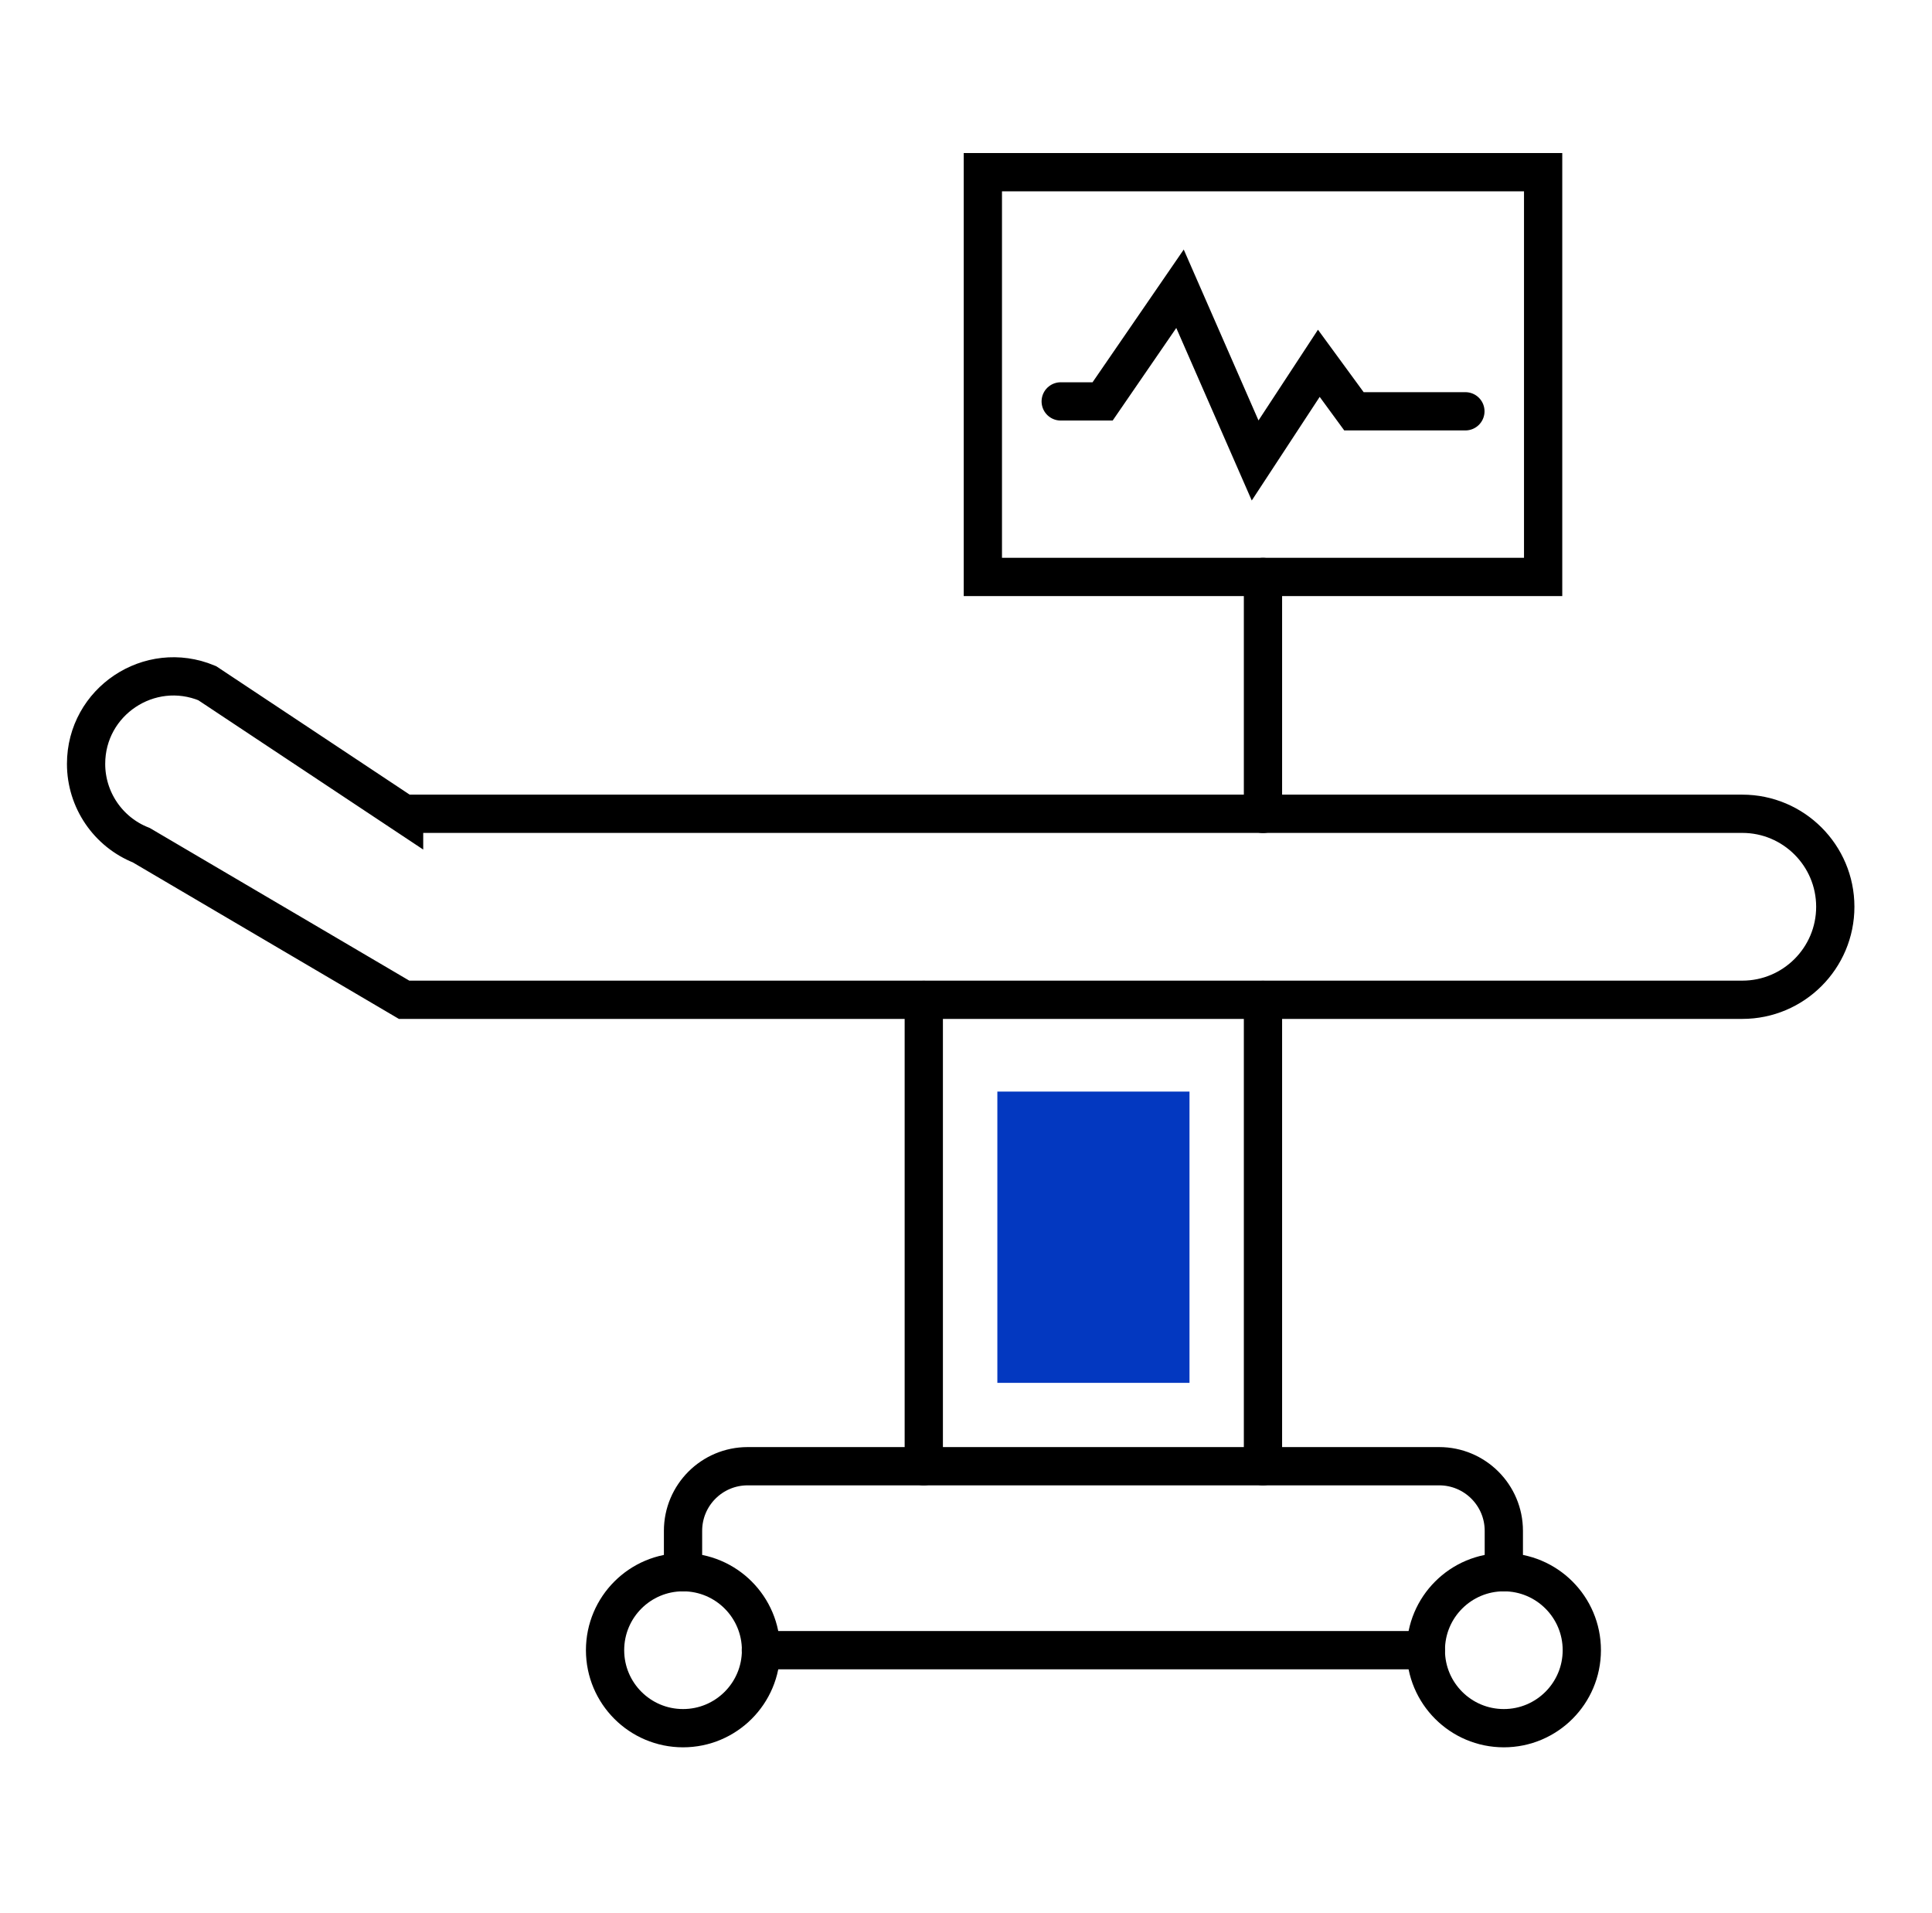
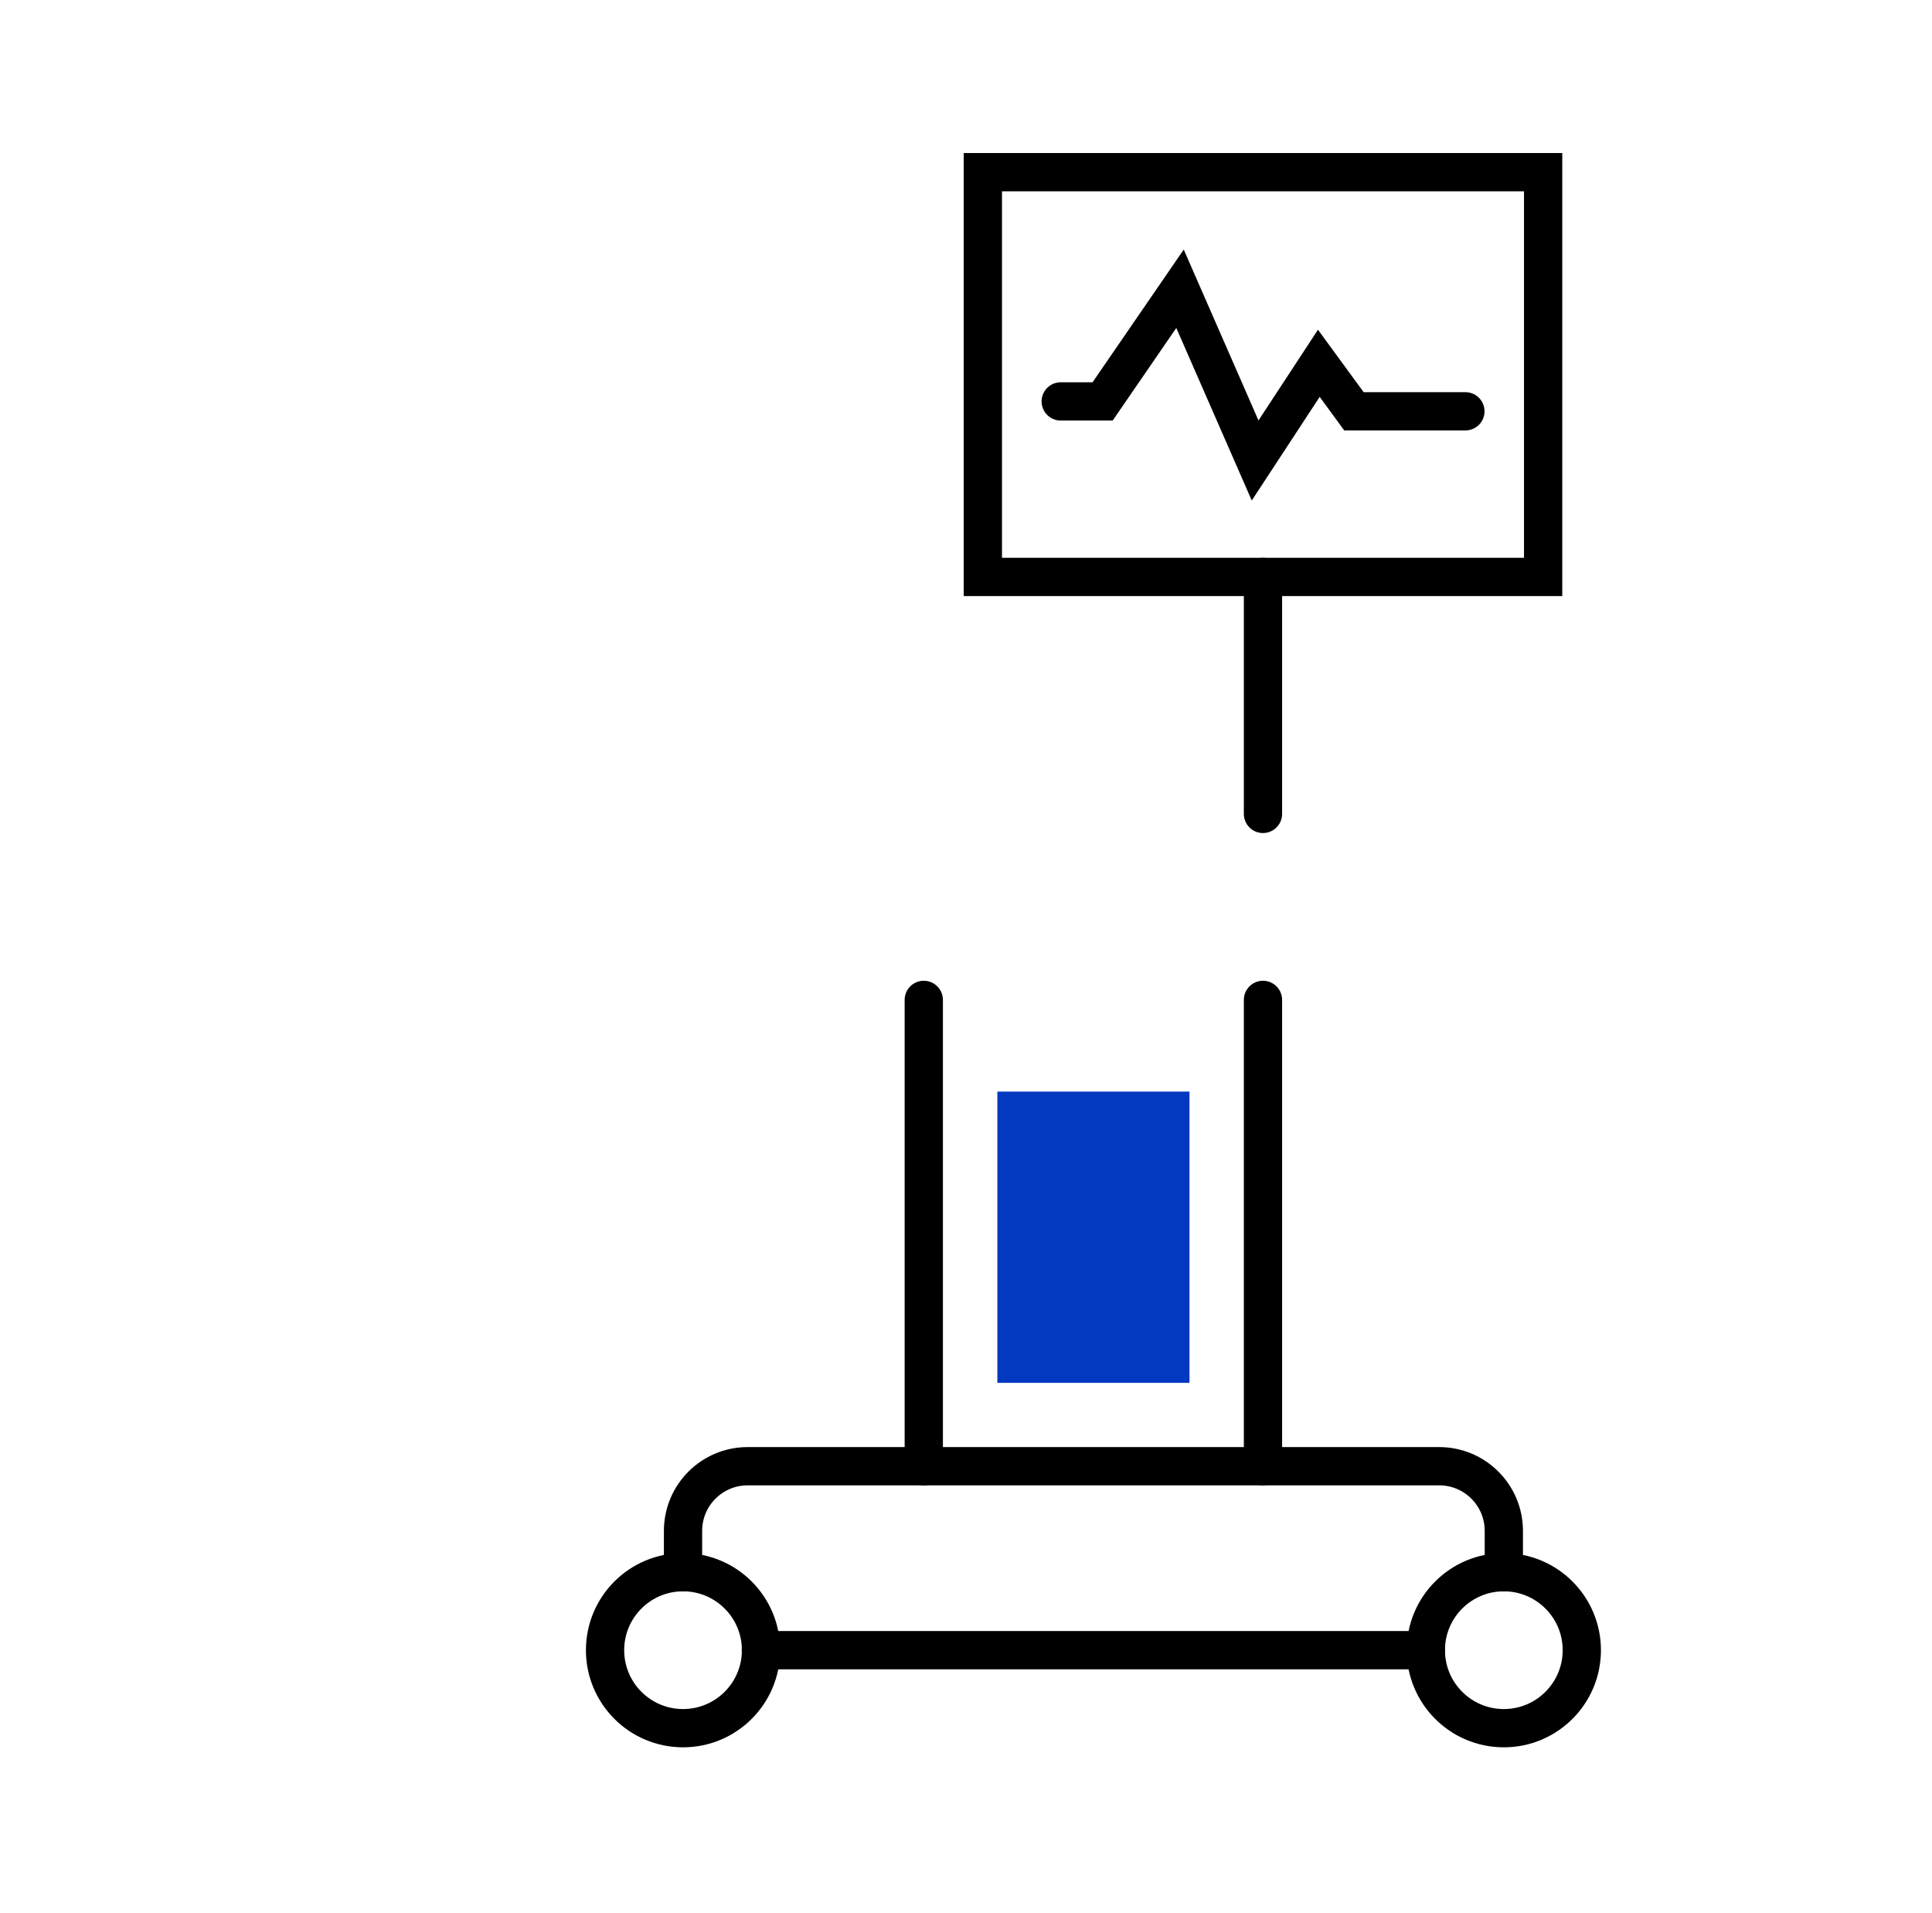
<svg xmlns="http://www.w3.org/2000/svg" width="101" height="100" viewBox="0 0 101 100" fill="none">
  <path d="M48.293 76.637V52.263" stroke="black" stroke-width="2" stroke-miterlimit="10" stroke-linecap="round" />
  <path d="M66.025 52.263V76.637" stroke="black" stroke-width="2" stroke-miterlimit="10" stroke-linecap="round" />
-   <path d="M21.125 42.541L10.83 35.708C7.817 34.456 4.5 36.666 4.5 39.927C4.5 41.801 5.645 43.488 7.388 44.178L21.125 52.257H91.083C93.766 52.257 95.944 50.079 95.944 47.396C95.944 44.714 93.766 42.535 91.083 42.535H21.125V42.541Z" stroke="black" stroke-width="2" stroke-miterlimit="10" stroke-linecap="round" />
  <path d="M35.708 90.33C37.959 90.33 39.784 88.504 39.784 86.253C39.784 84.001 37.959 82.176 35.708 82.176C33.456 82.176 31.631 84.001 31.631 86.253C31.631 88.504 33.456 90.33 35.708 90.33Z" stroke="black" stroke-width="2" stroke-miterlimit="10" stroke-linecap="round" />
  <path d="M78.616 90.33C80.867 90.33 82.693 88.504 82.693 86.253C82.693 84.001 80.867 82.176 78.616 82.176C76.364 82.176 74.539 84.001 74.539 86.253C74.539 88.504 76.364 90.33 78.616 90.33Z" stroke="black" stroke-width="2" stroke-miterlimit="10" stroke-linecap="round" />
  <path d="M74.539 86.253H39.777" stroke="black" stroke-width="2" stroke-miterlimit="10" stroke-linecap="round" />
  <path d="M35.707 82.176V80.016C35.707 78.149 37.219 76.637 39.087 76.637H75.236C77.103 76.637 78.616 78.149 78.616 80.016V82.176" stroke="black" stroke-width="2" stroke-miterlimit="10" stroke-linecap="round" />
  <path d="M66.025 42.542V30.156" stroke="black" stroke-width="2" stroke-miterlimit="10" stroke-linecap="round" />
  <path d="M80.671 9H51.381V30.156H80.671V9Z" stroke="black" stroke-width="2" stroke-miterlimit="10" stroke-linecap="round" />
  <path d="M55.451 20.981H57.642L61.688 15.093L65.615 24.068L68.945 18.989L70.781 21.498H76.607" stroke="black" stroke-width="2" stroke-miterlimit="10" stroke-linecap="round" />
  <path d="M62.184 57.056H52.139V72.28H62.184V57.056Z" fill="#0338C0" />
</svg>